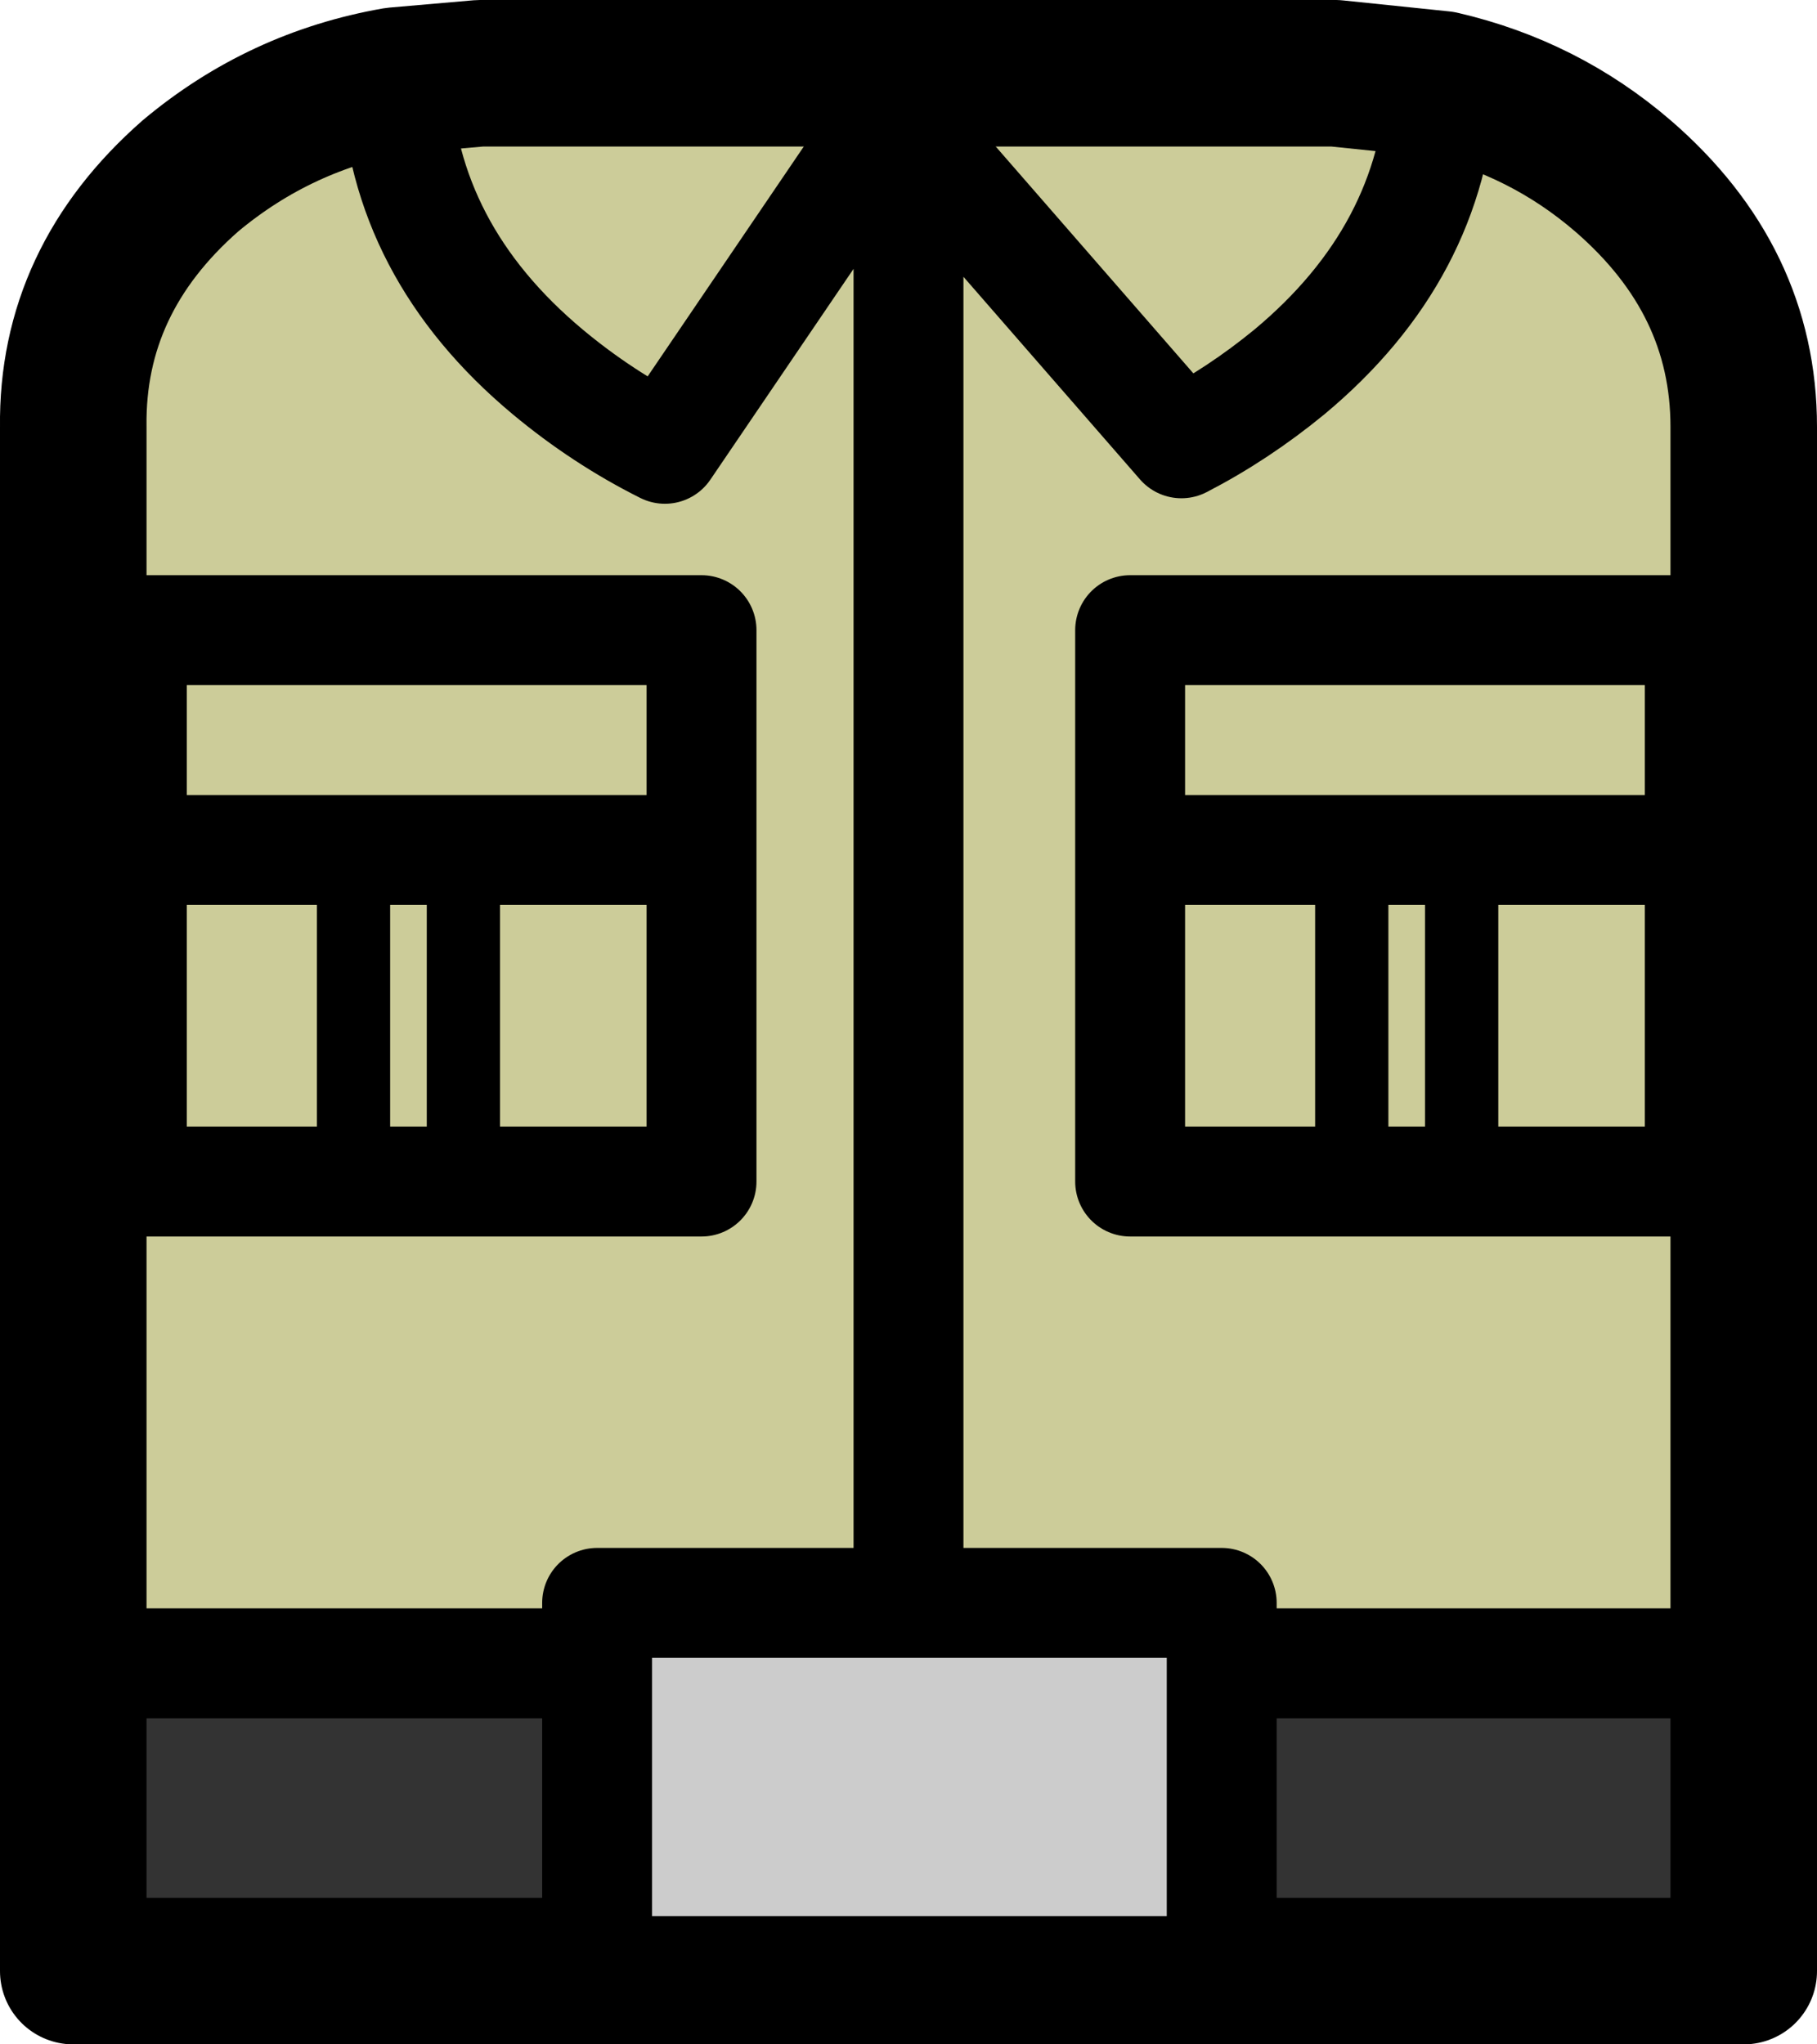
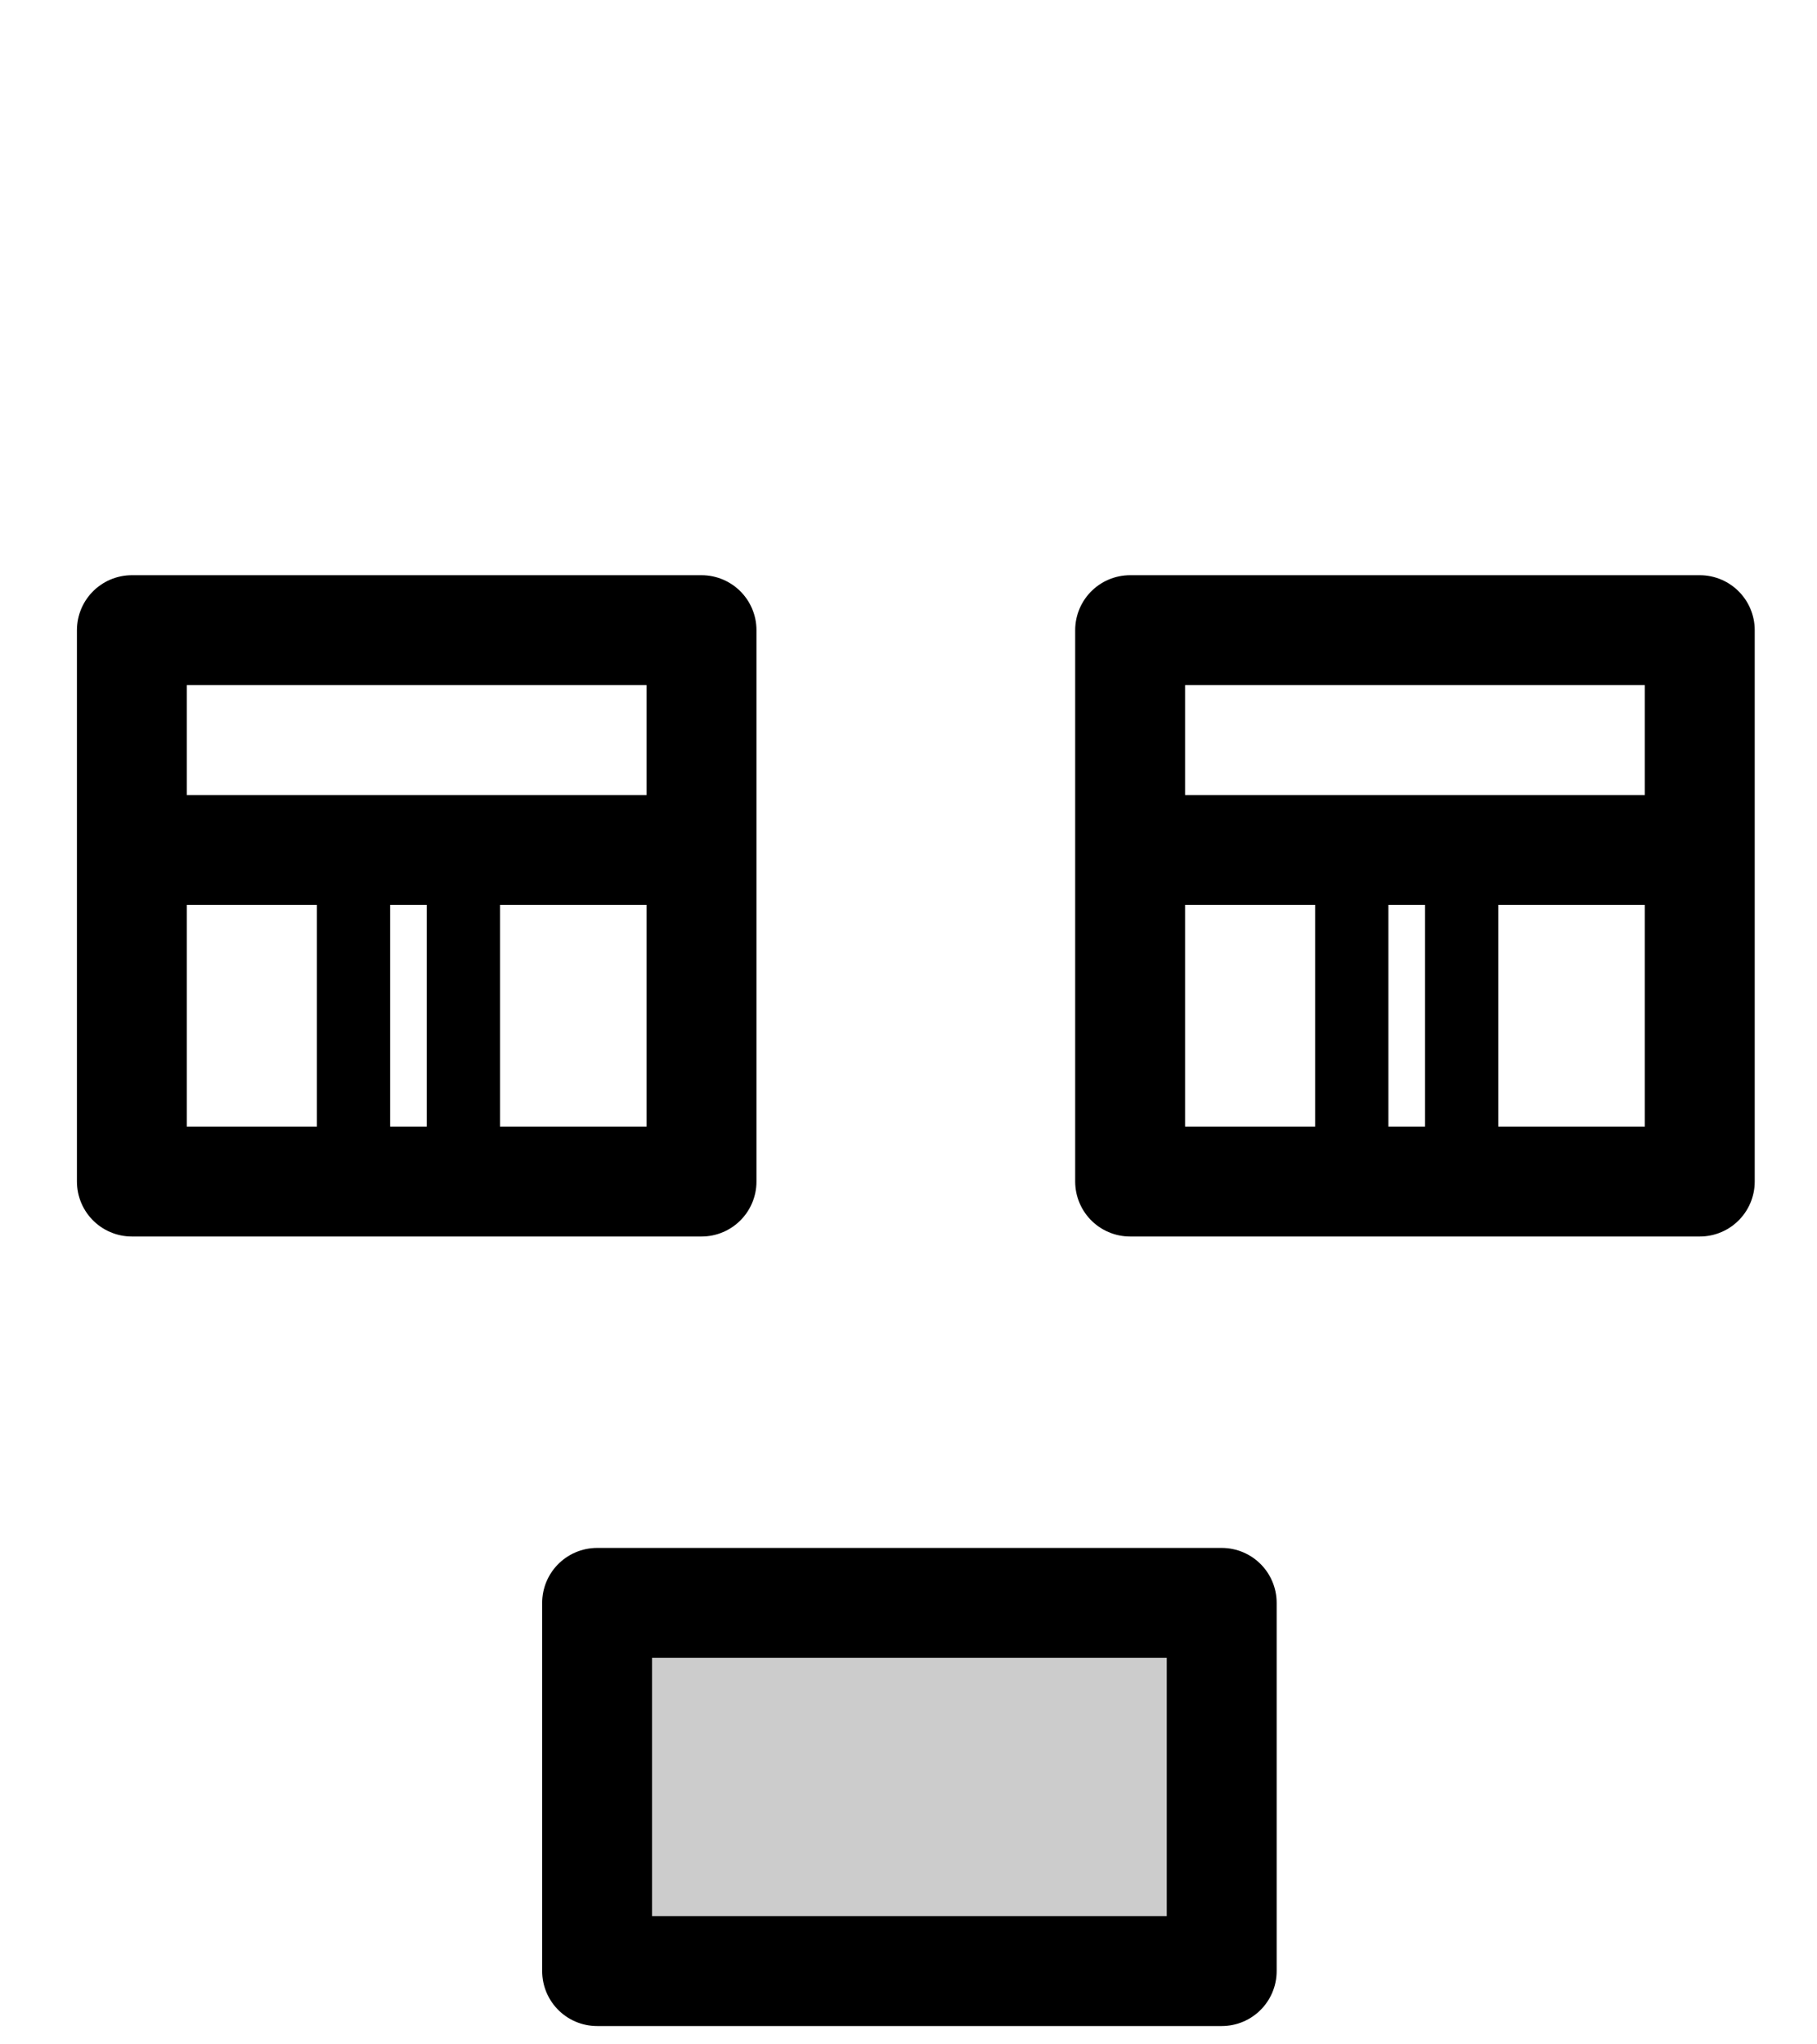
<svg xmlns="http://www.w3.org/2000/svg" height="55.8px" width="49.6px">
  <g transform="matrix(1.0, 0.0, 0.0, 1.0, 24.65, 71.0)">
-     <path d="M14.7 -68.7 Q17.5 -68.05 19.65 -66.2 22.95 -63.35 22.95 -59.35 L22.95 -25.6 0.15 -25.6 0.15 -67.45 7.6 -58.9 Q9.15 -59.7 10.55 -60.85 14.45 -64.1 14.7 -68.7 14.45 -64.1 10.55 -60.85 9.15 -59.7 7.6 -58.9 L0.15 -67.45 0.15 -25.6 -22.65 -25.6 -22.65 -59.35 Q-22.7 -63.35 -19.45 -66.2 -17.0 -68.25 -13.85 -68.8 L-11.55 -69.0 -1.15 -69.0 0.15 -69.0 0.45 -69.0 11.8 -69.0 14.7 -68.7 M-1.15 -69.0 L-0.25 -67.95 0.15 -68.6 0.15 -69.0 0.15 -68.6 -0.25 -67.95 -1.15 -69.0 M-13.85 -68.8 Q-13.65 -64.15 -9.7 -60.85 -8.2 -59.6 -6.5 -58.75 L-0.25 -67.95 0.15 -67.45 0.15 -68.6 0.45 -69.0 0.15 -68.6 0.15 -67.45 -0.25 -67.95 -6.5 -58.75 Q-8.2 -59.6 -9.7 -60.85 -13.65 -64.15 -13.85 -68.8" fill="#cccc99" fill-rule="evenodd" stroke="none" />
-     <path d="M0.15 -25.6 L22.95 -25.6 22.95 -17.2 -22.65 -17.2 -22.65 -25.6 0.15 -25.6" fill="#333333" fill-rule="evenodd" stroke="none" />
-     <path d="M22.95 -25.6 L22.95 -59.35 Q22.95 -63.35 19.65 -66.2 17.5 -68.05 14.7 -68.7 L11.8 -69.0 0.45 -69.0 0.15 -69.0 -1.15 -69.0 -11.55 -69.0 -13.85 -68.8 Q-17.0 -68.25 -19.45 -66.2 -22.7 -63.35 -22.65 -59.35 L-22.65 -25.6 -22.65 -17.2 22.95 -17.2 22.95 -25.6" fill="none" stroke="#000000" stroke-linecap="round" stroke-linejoin="round" stroke-width="4.0" />
-     <path d="M14.7 -68.7 Q14.45 -64.1 10.55 -60.85 9.15 -59.7 7.6 -58.9 L0.15 -67.45 0.15 -25.6 22.95 -25.6 M0.45 -69.0 L0.15 -68.6 0.15 -67.45 -0.25 -67.95 -6.5 -58.75 Q-8.2 -59.6 -9.7 -60.85 -13.65 -64.15 -13.85 -68.8 M0.15 -69.0 L0.15 -68.6 -0.25 -67.95 -1.15 -69.0 M0.15 -25.6 L-22.65 -25.6" fill="none" stroke="#000000" stroke-linecap="round" stroke-linejoin="round" stroke-width="3.0" />
    <path d="M8.7 -17.2 L-8.35 -17.2 -8.35 -27.25 8.7 -27.25 8.7 -17.2" fill="#cccccc" fill-rule="evenodd" stroke="none" />
    <path d="M21.75 -53.8 L21.75 -47.8 21.75 -38.75 15.25 -38.75 12.25 -38.75 6.2 -38.75 6.2 -47.8 6.2 -53.8 21.75 -53.8 M15.25 -47.8 L12.25 -47.8 6.2 -47.8 M21.75 -47.8 L15.25 -47.8 M8.7 -17.2 L-8.35 -17.2 -8.35 -27.25 8.7 -27.25 8.7 -17.2 M-5.5 -53.8 L-5.5 -47.8 -5.5 -38.75 -12.0 -38.75 -15.0 -38.75 -21.05 -38.75 -21.05 -47.8 -21.05 -53.8 -5.5 -53.8 M-5.5 -47.8 L-12.0 -47.8 -15.0 -47.8 -21.05 -47.8" fill="none" stroke="#000000" stroke-linecap="round" stroke-linejoin="round" stroke-width="3.0" />
    <path d="M12.25 -47.8 L12.25 -38.75 M15.25 -47.8 L15.25 -38.75 M-15.0 -47.8 L-15.0 -38.75 M-12.0 -47.8 L-12.0 -38.75" fill="none" stroke="#000000" stroke-linecap="round" stroke-linejoin="round" stroke-width="2.0" />
  </g>
</svg>